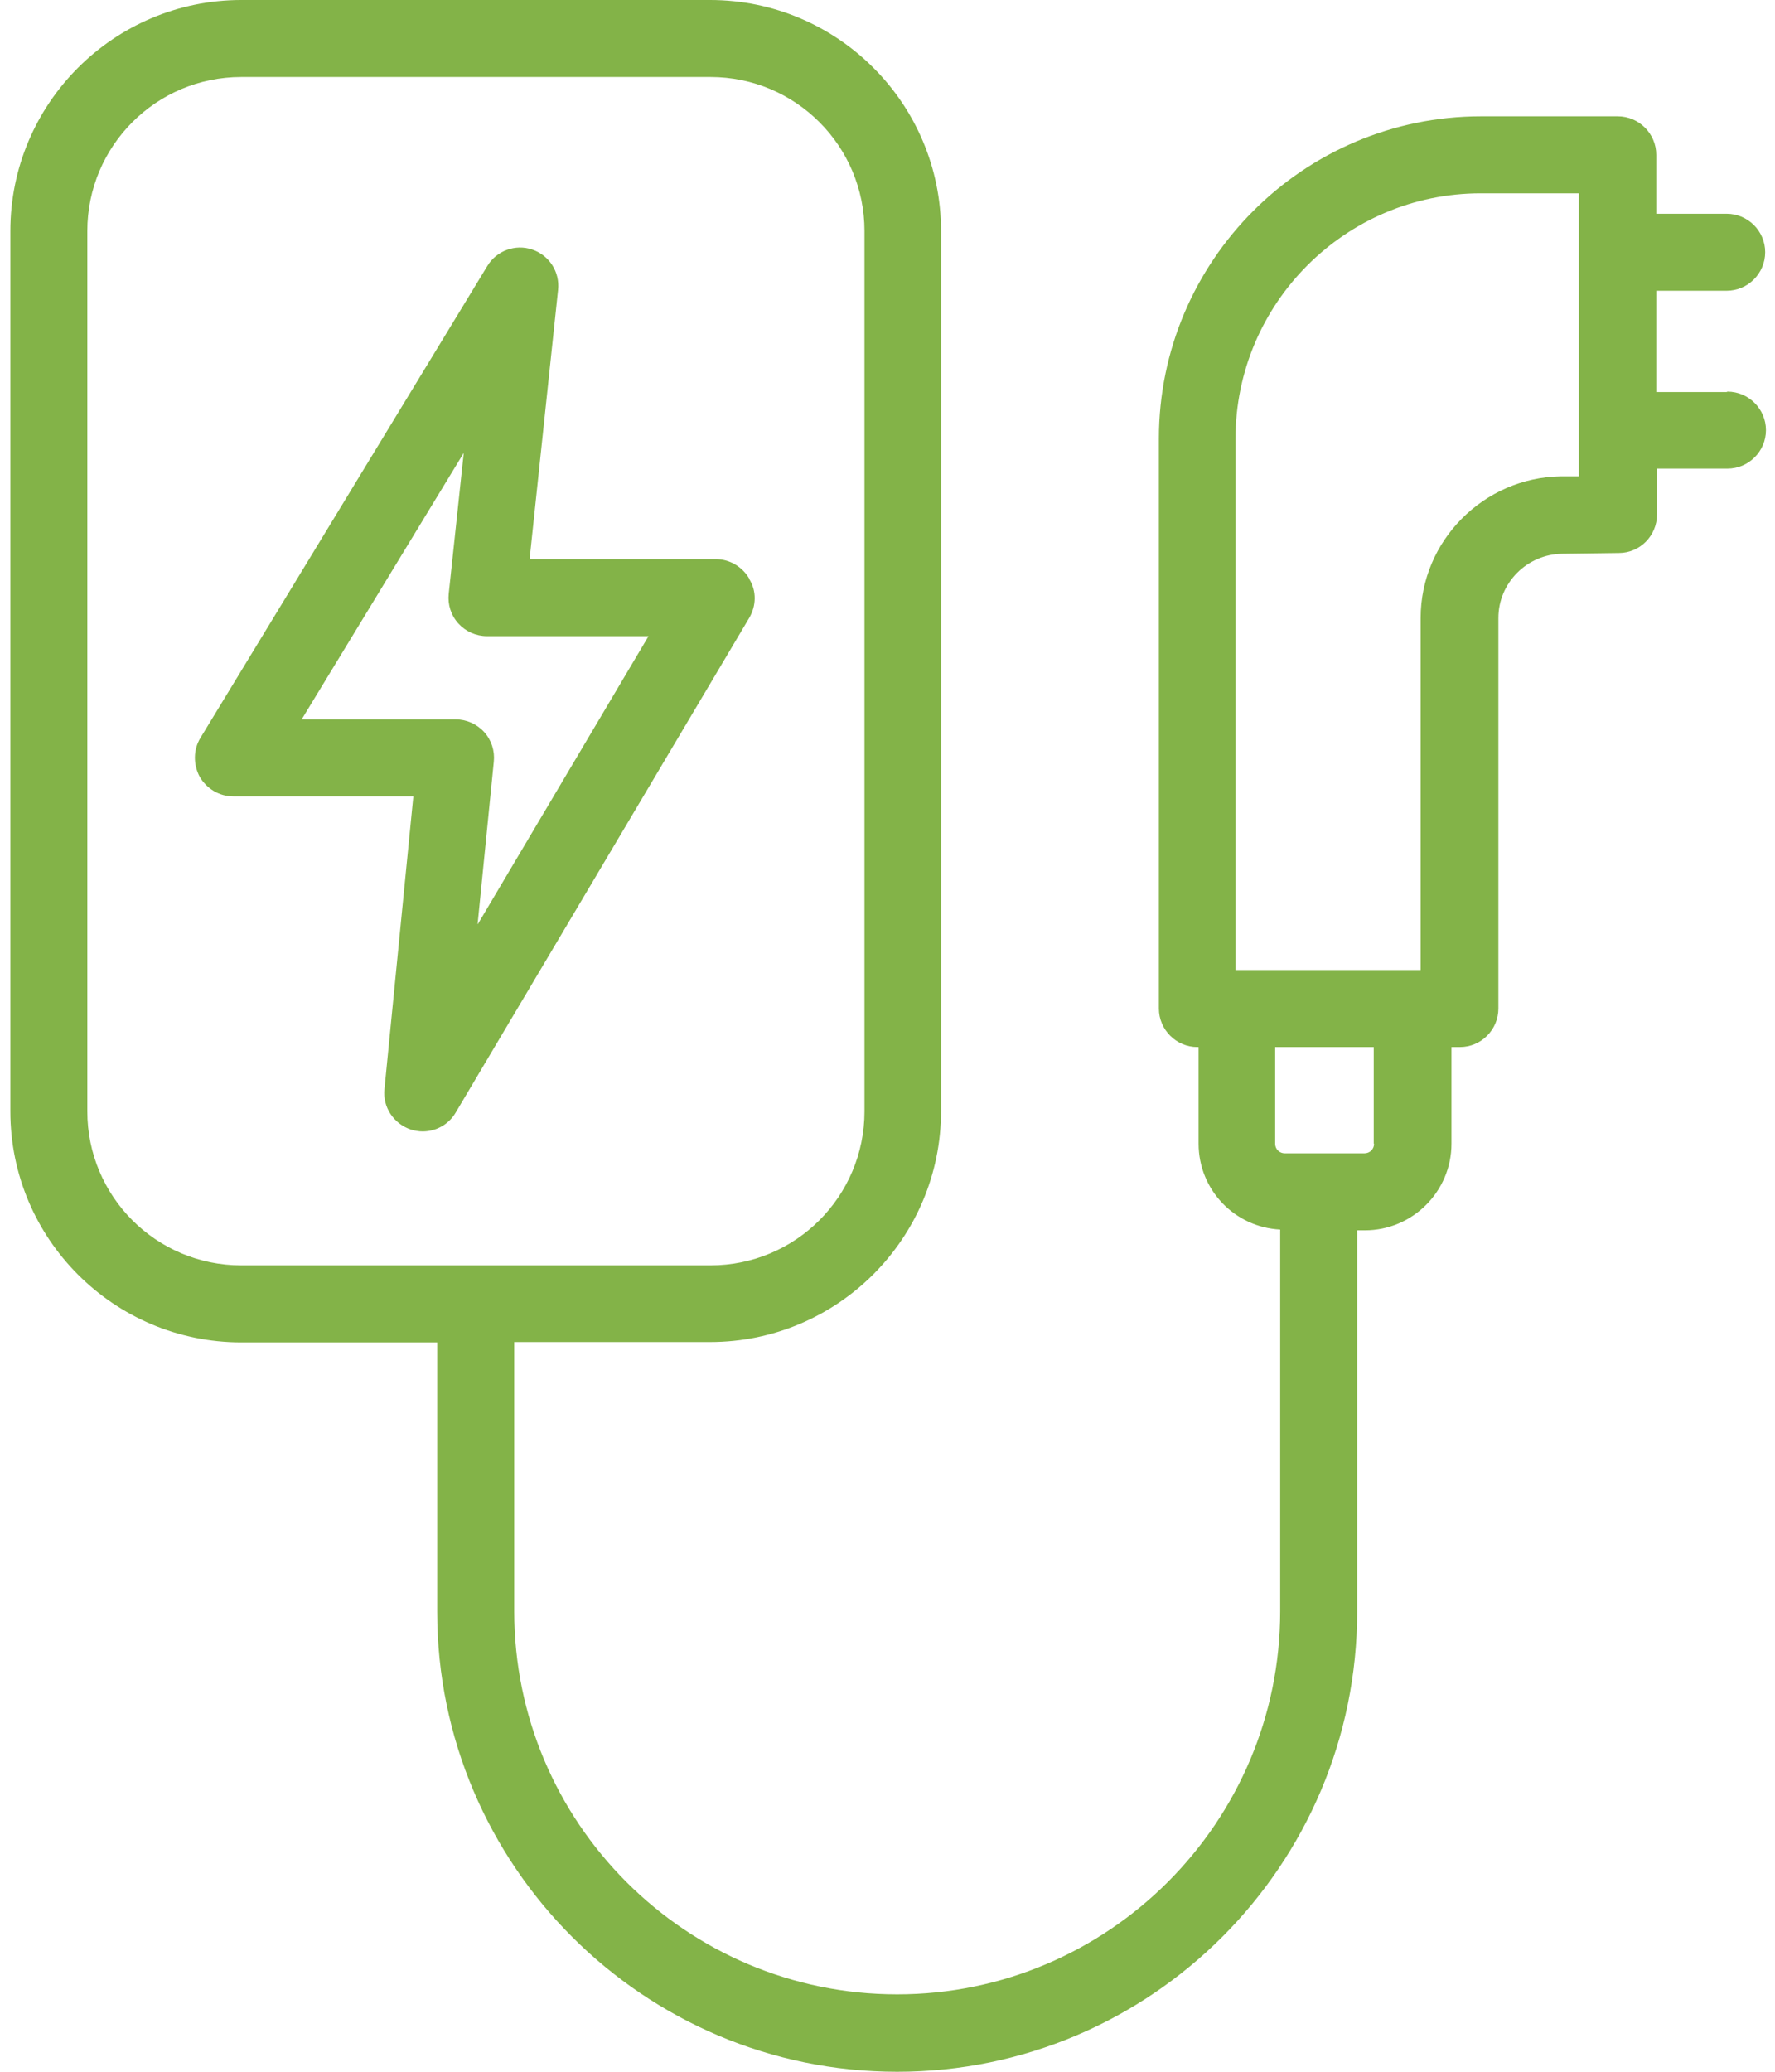
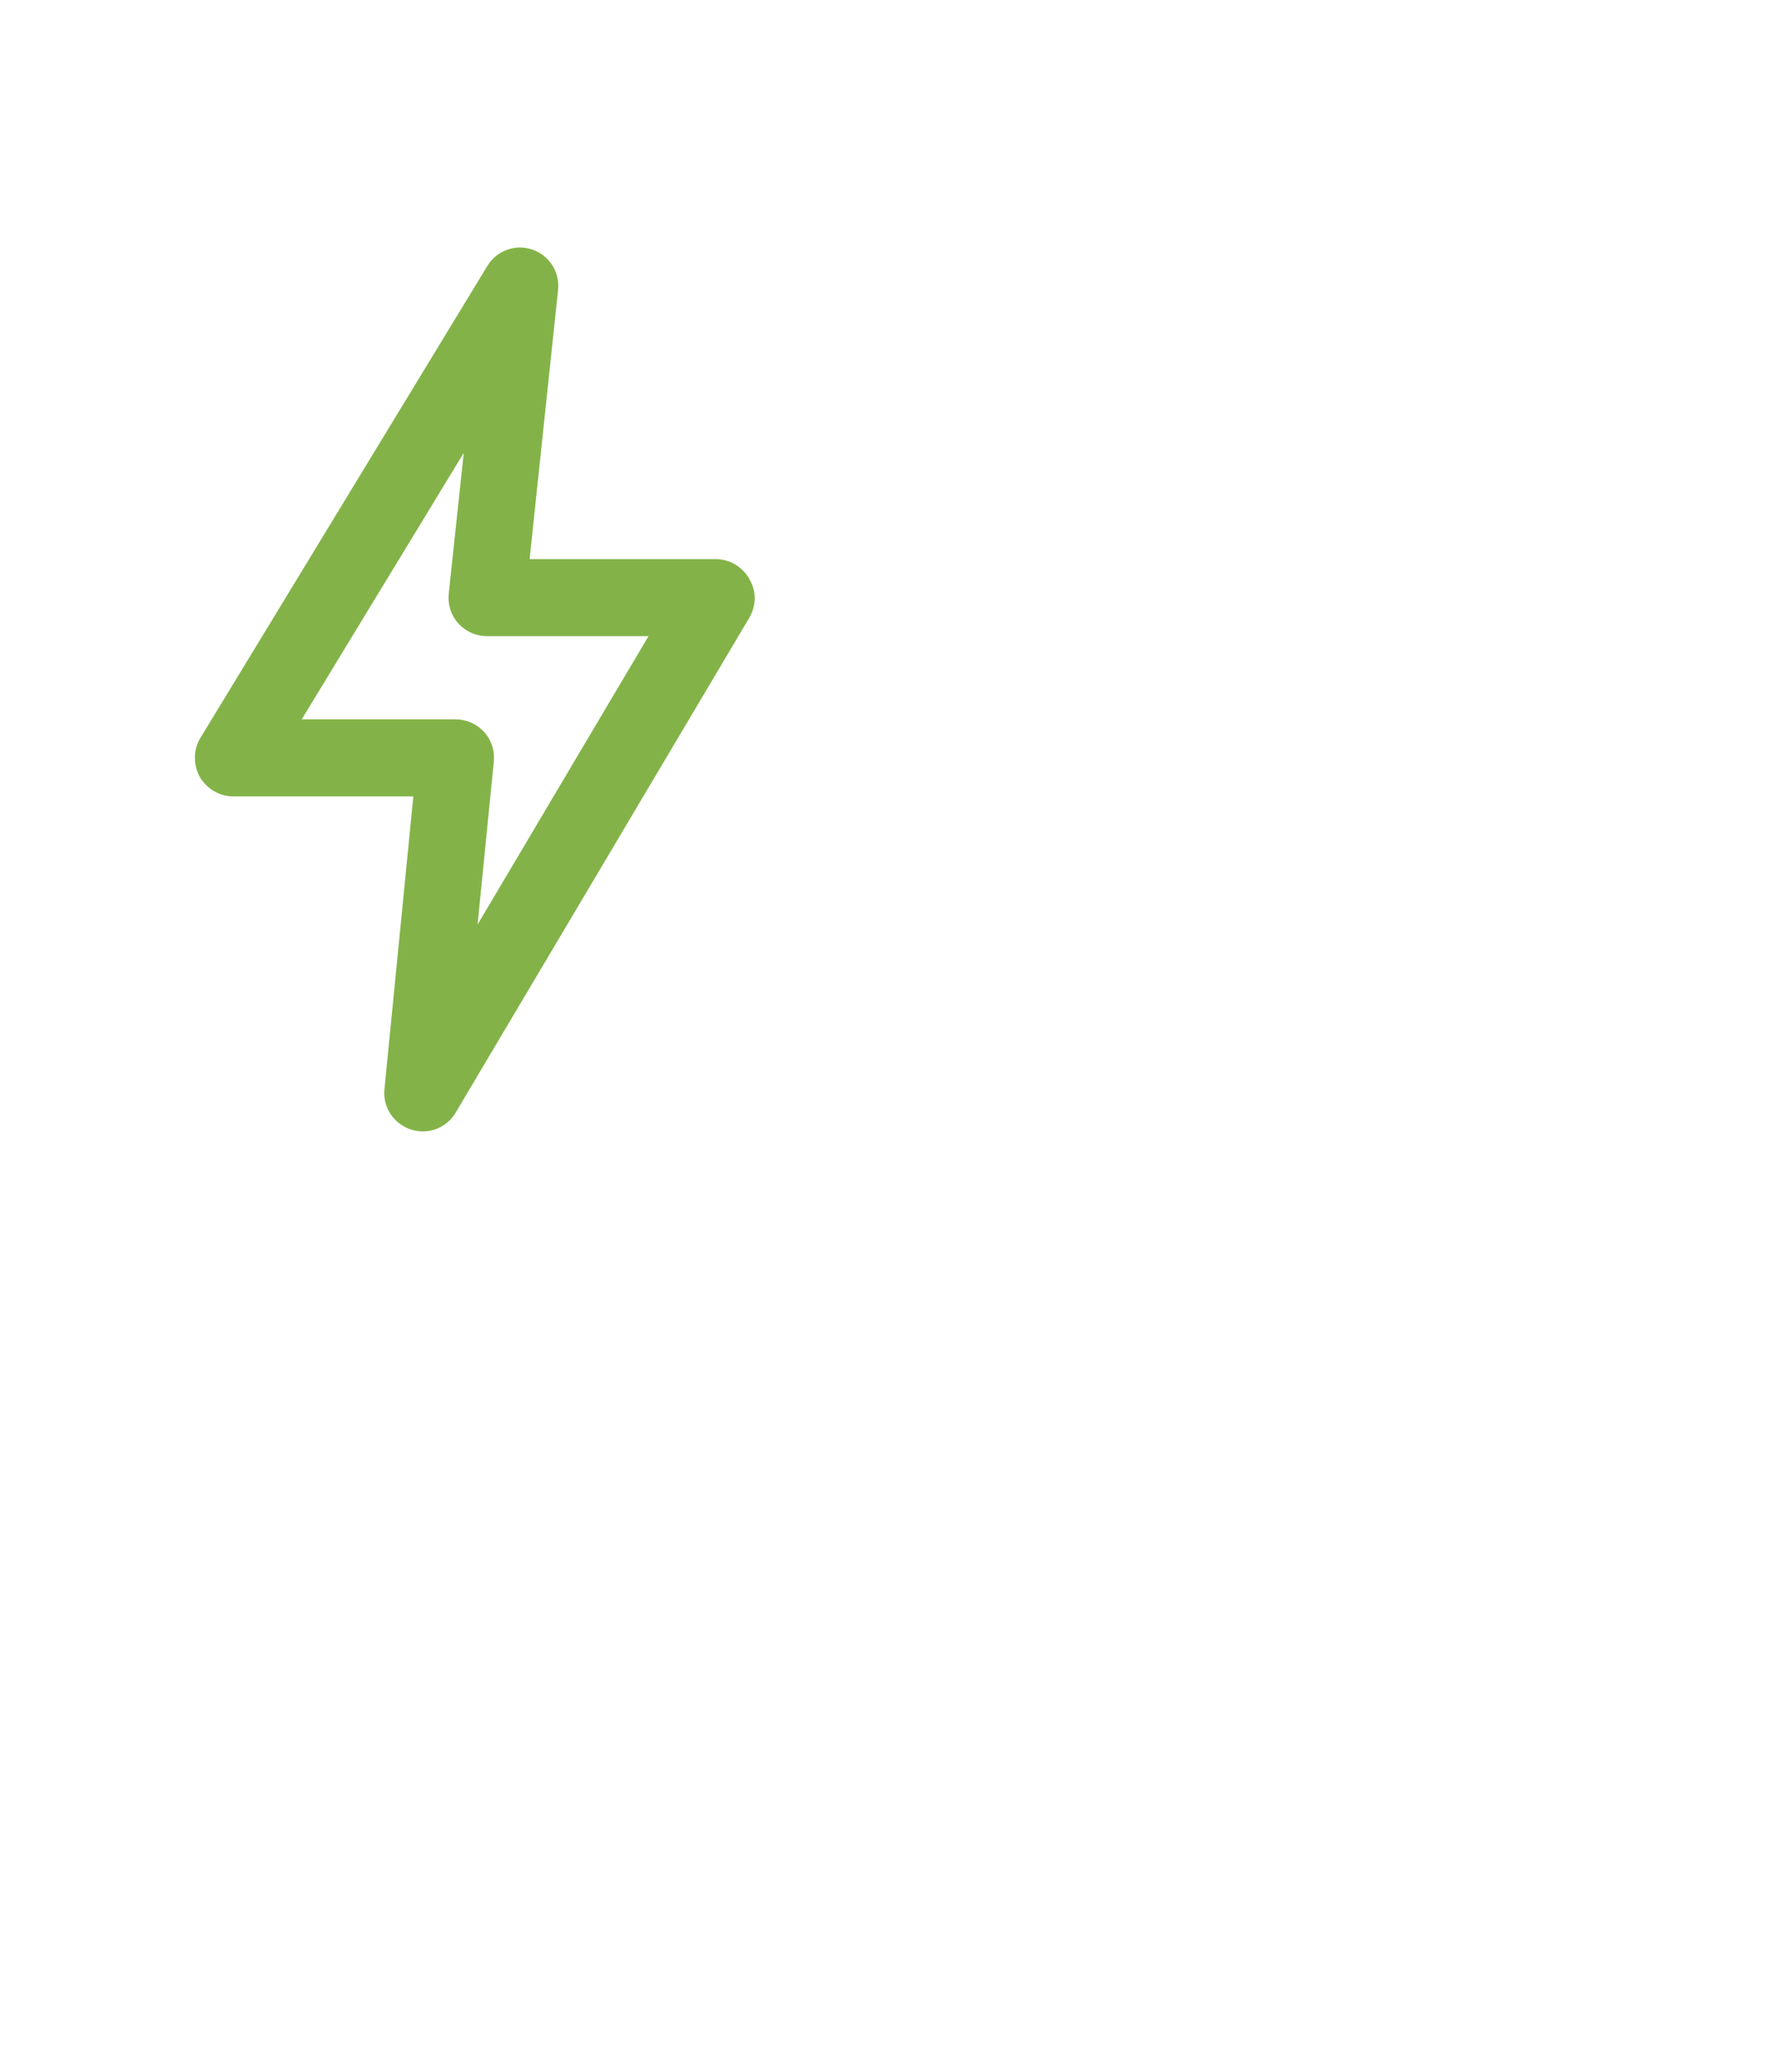
<svg xmlns="http://www.w3.org/2000/svg" width="30" height="35" viewBox="0 0 30 35" fill="none">
-   <path d="M29.183 6.623H27.993V4.912H29.183C29.541 4.912 29.834 4.619 29.834 4.261C29.834 3.903 29.541 3.611 29.183 3.611H27.993V2.615C27.993 2.257 27.7 1.965 27.342 1.965H25.033C22.027 1.965 19.587 4.411 19.587 7.41V17.038C19.587 17.396 19.88 17.689 20.238 17.689H20.258V19.322C20.258 20.102 20.869 20.733 21.637 20.772V27.219C21.637 30.784 18.735 33.692 15.164 33.692C11.592 33.692 8.691 30.791 8.691 27.219V22.672H12.002C14.155 22.672 15.905 20.922 15.905 18.769V3.903C15.905 1.75 14.155 0 12.002 0H4.078C1.925 0 0.175 1.75 0.175 3.903V18.775C0.175 20.928 1.925 22.678 4.078 22.678H7.389V27.226C7.389 31.513 10.877 35 15.164 35C19.451 35 22.938 31.513 22.938 27.226V20.785H23.068C23.875 20.785 24.532 20.128 24.532 19.322V17.689H24.675C25.033 17.689 25.325 17.396 25.325 17.038V10.441C25.325 9.849 25.807 9.362 26.405 9.355L27.362 9.342C27.719 9.342 28.006 9.049 28.006 8.691V7.917H29.196C29.554 7.917 29.847 7.625 29.847 7.267C29.847 6.909 29.554 6.616 29.196 6.616L29.183 6.623ZM1.476 18.775V3.903C1.476 2.466 2.64 1.301 4.078 1.301H12.008C13.446 1.301 14.611 2.466 14.611 3.903V18.775C14.611 20.213 13.446 21.377 12.008 21.377H4.078C2.64 21.377 1.476 20.213 1.476 18.775ZM23.224 19.322C23.224 19.413 23.152 19.484 23.061 19.484H21.715C21.624 19.484 21.552 19.413 21.552 19.322V17.689H23.218V19.322H23.224ZM26.692 8.047H26.379C25.078 8.067 24.011 9.134 24.011 10.441V16.387H20.882V7.41C20.882 5.126 22.743 3.266 25.026 3.266H26.685V8.047H26.692Z" fill="#83B348" />
  <path d="M12.665 9.778C12.548 9.576 12.334 9.446 12.099 9.446H8.951L9.432 4.899C9.465 4.593 9.282 4.313 8.996 4.216C8.71 4.118 8.391 4.235 8.235 4.496L3.388 12.465C3.265 12.666 3.265 12.914 3.375 13.122C3.492 13.324 3.707 13.454 3.941 13.454H6.986L6.498 18.398C6.465 18.704 6.654 18.983 6.94 19.081C7.005 19.101 7.077 19.114 7.142 19.114C7.37 19.114 7.584 18.997 7.702 18.795L12.665 10.435C12.782 10.233 12.789 9.986 12.665 9.785V9.778ZM8.072 15.614L8.346 12.868C8.365 12.686 8.307 12.504 8.183 12.367C8.059 12.231 7.884 12.153 7.702 12.153H5.099L7.838 7.651L7.584 10.032C7.565 10.214 7.623 10.396 7.747 10.533C7.871 10.669 8.046 10.747 8.228 10.747H10.961L8.079 15.607L8.072 15.614Z" fill="#83B348" />
</svg>